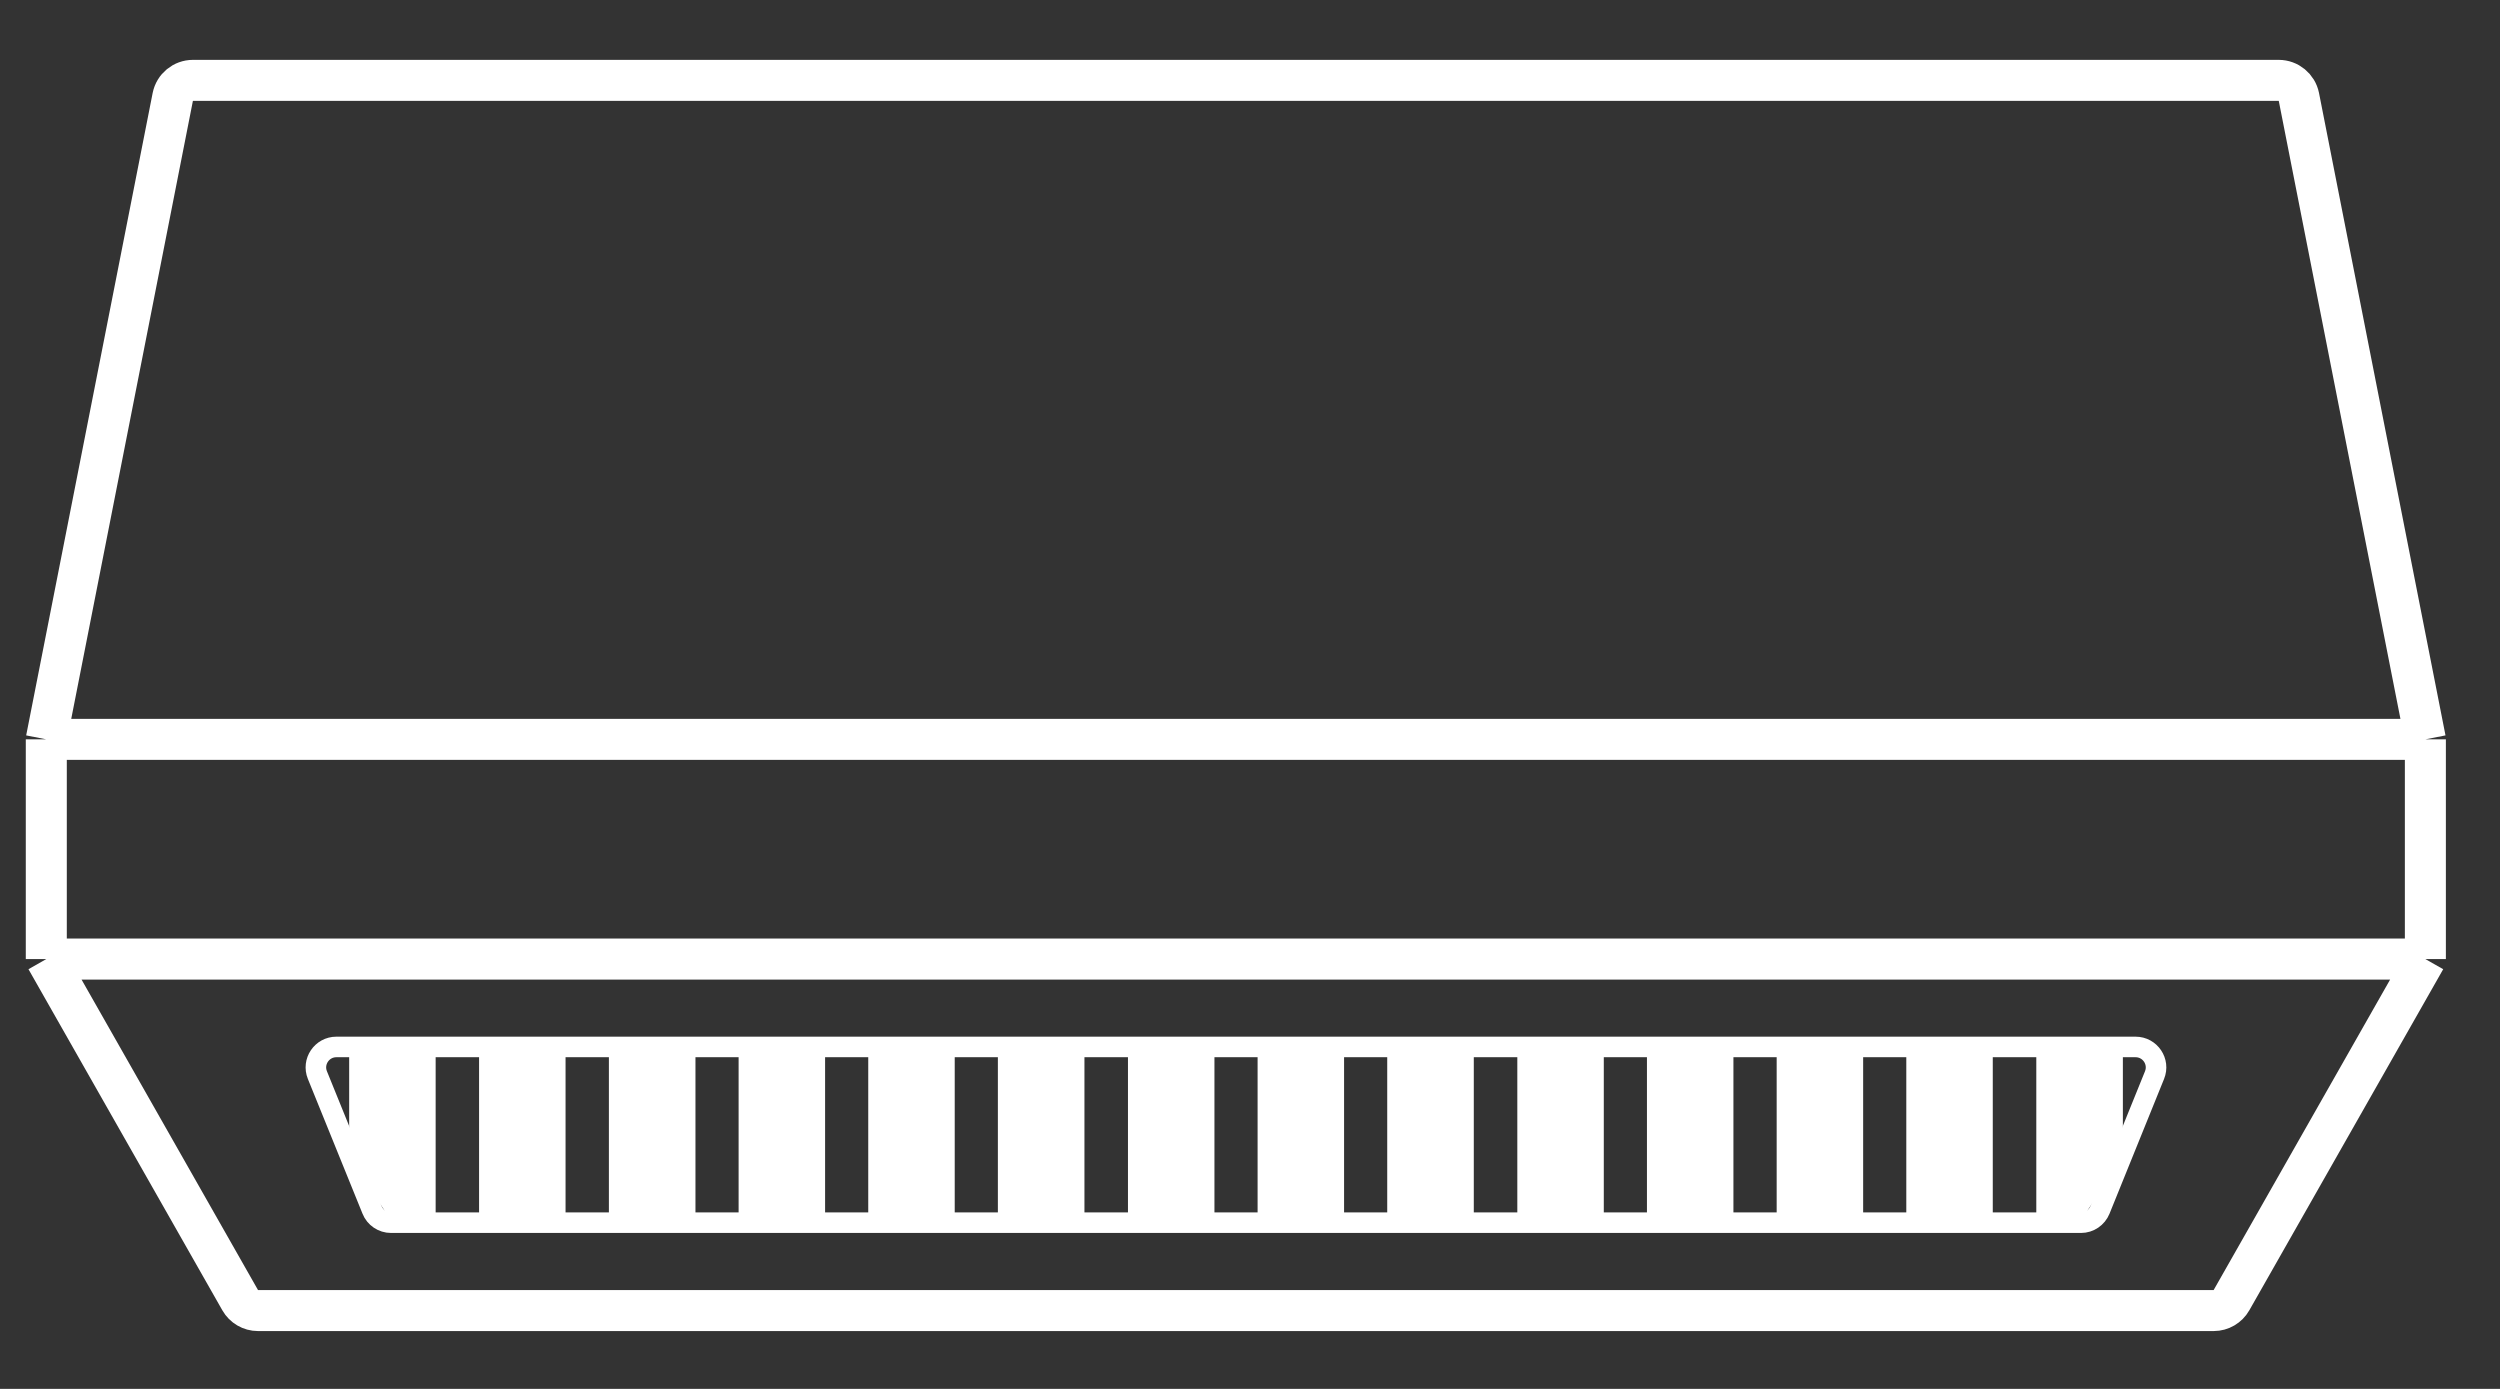
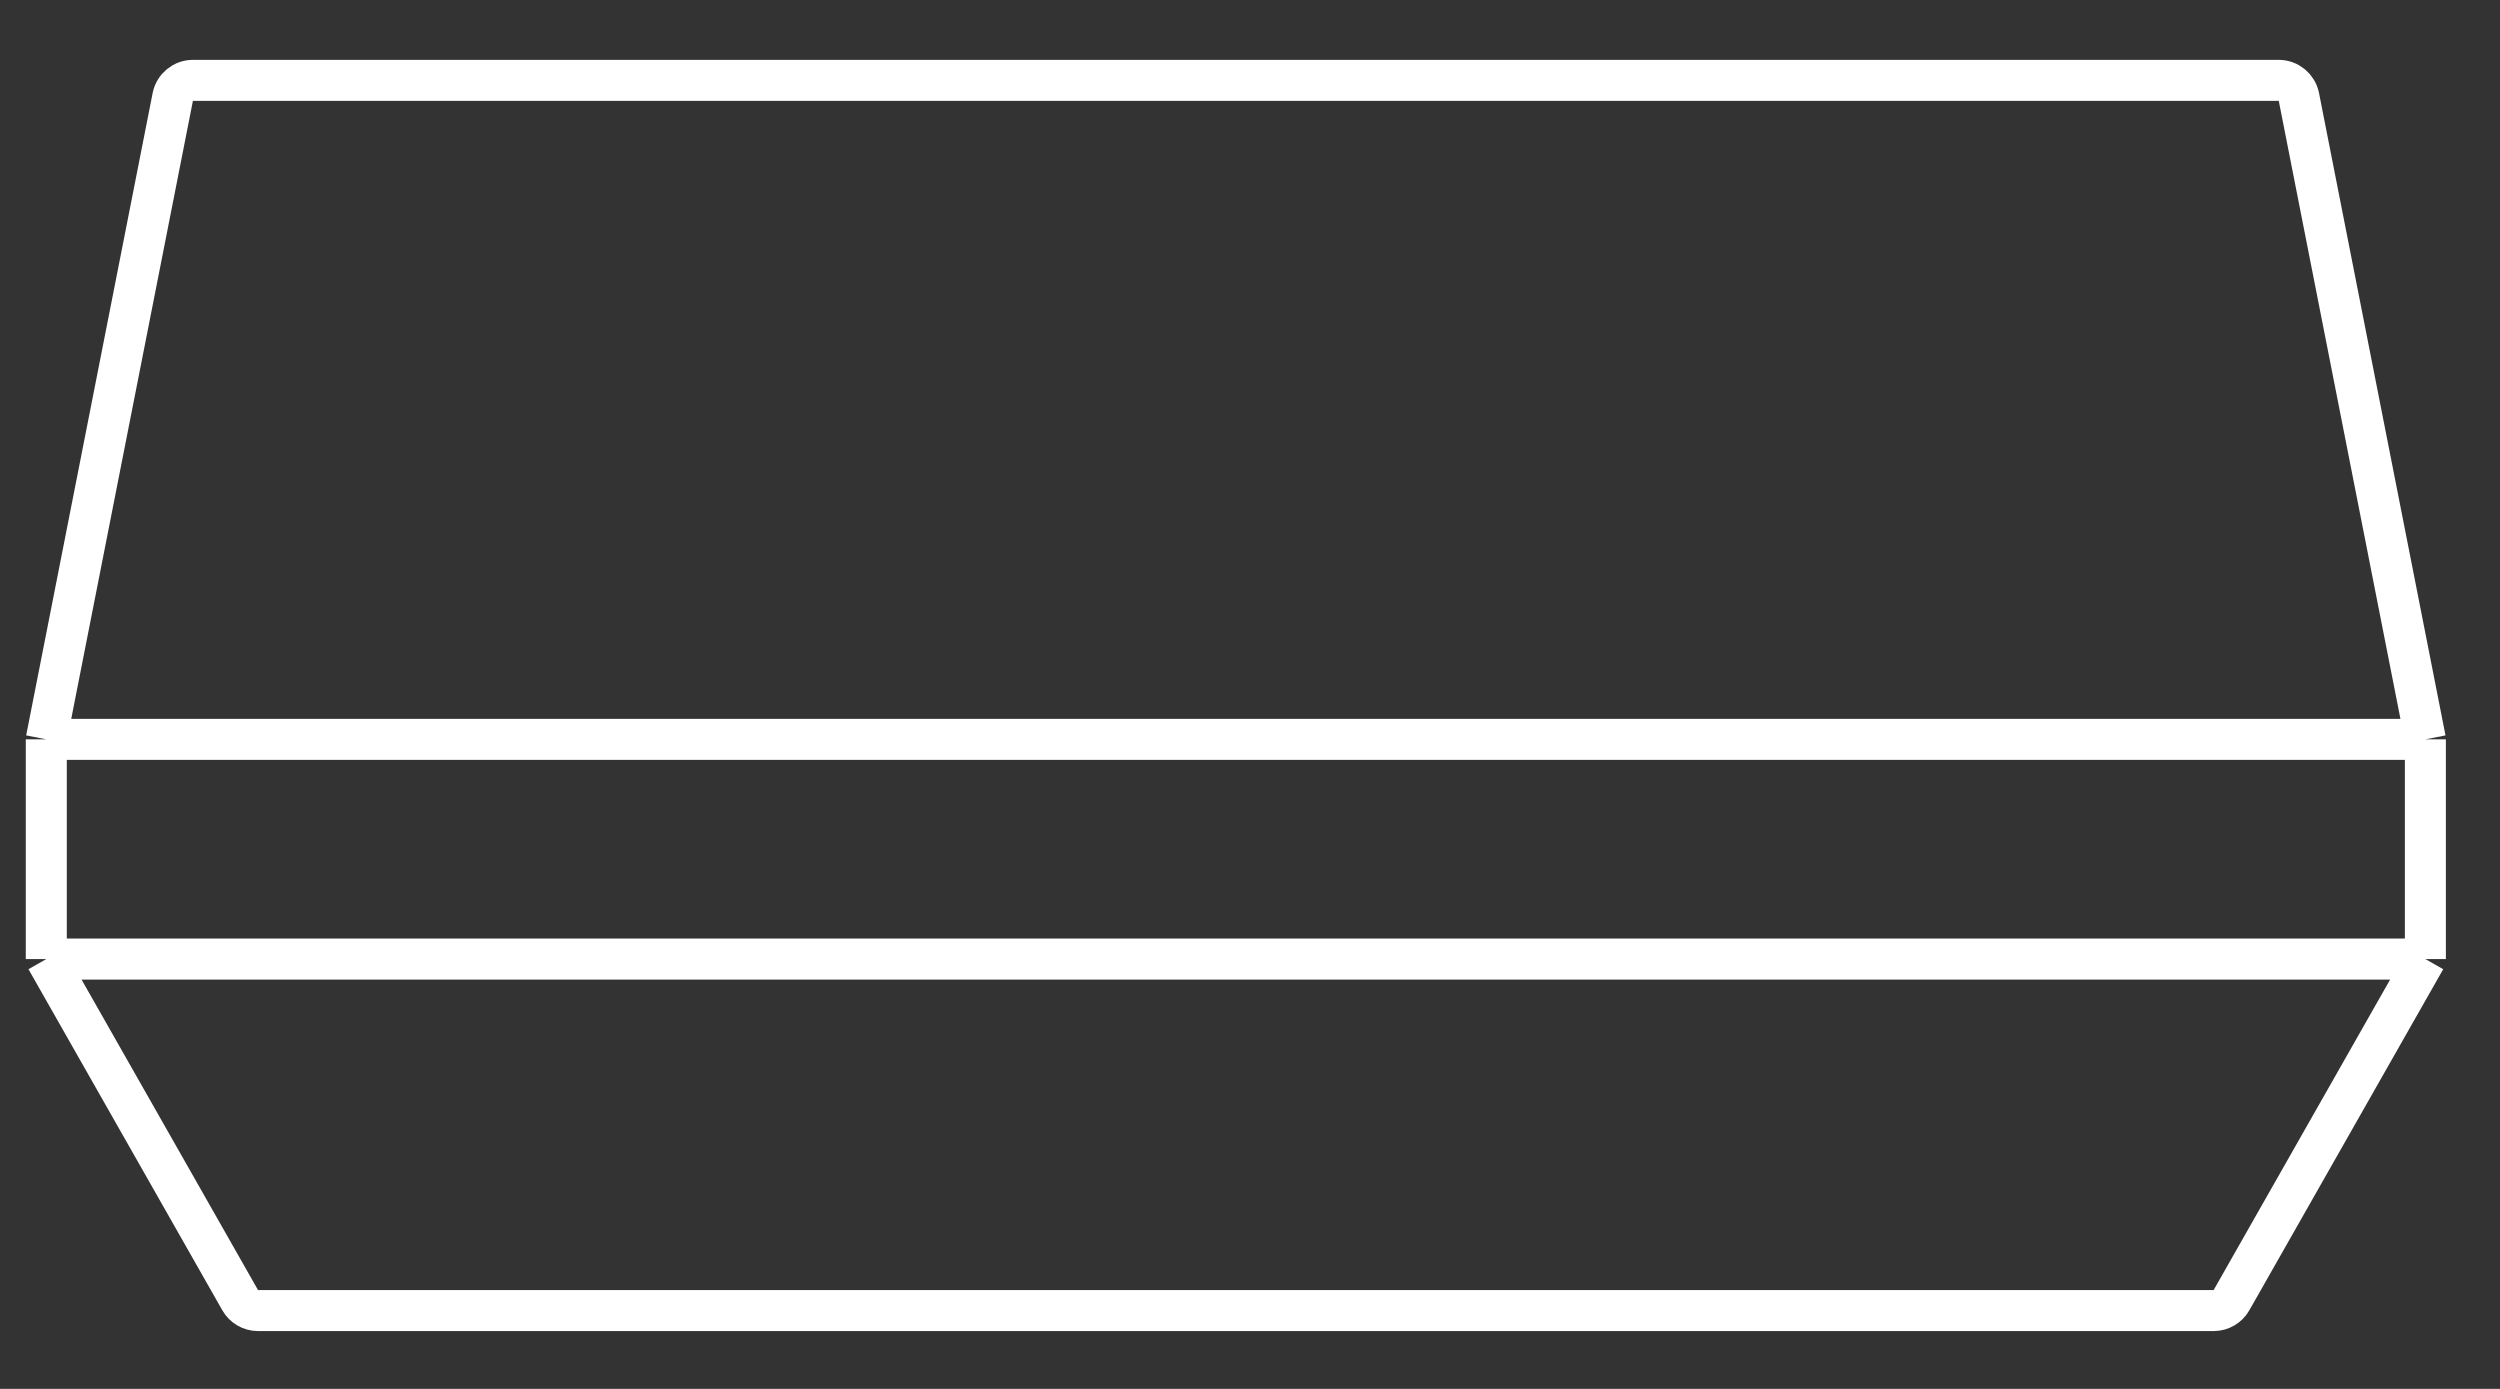
<svg xmlns="http://www.w3.org/2000/svg" width="27" height="15" viewBox="0 0 27 15" fill="none">
  <rect x="0" y="0" width="27" height="15" fill="#333333" stroke="none" />
  <path d="M26.194 10.358L24.1 14.042C24.061 14.111 23.987 14.154 23.908 14.154H2.786C2.707 14.154 2.633 14.111 2.594 14.042L0.5 10.358M26.194 10.358H0.5M26.194 10.358V7.985M0.5 10.358V7.985M0.5 7.985H26.194M0.5 7.985L1.866 1.047C1.887 0.943 1.978 0.868 2.084 0.868H24.61C24.716 0.868 24.807 0.943 24.828 1.047L26.194 7.985" stroke="white" stroke-width="0.443" stroke-linejoin="round" />
-   <path d="M4.018 13.066C4.051 13.15 4.133 13.205 4.223 13.205H22.475C22.565 13.205 22.646 13.15 22.68 13.066L23.269 11.611C23.328 11.466 23.221 11.307 23.064 11.307H3.633C3.476 11.307 3.369 11.466 3.428 11.611L4.018 13.066Z" stroke="white" stroke-width="0.222" />
-   <path fill-rule="evenodd" clip-rule="evenodd" d="M3.771 11.306H4.705V13.204H4.238L3.771 12.492V11.306ZM6.108 11.306H5.174V13.204H6.108V11.306ZM6.576 11.306H7.511V13.204H6.576V11.306ZM8.911 11.306H7.977V13.204H8.911V11.306ZM9.377 11.306H10.311V13.204H9.377V11.306ZM11.712 11.306H10.777V13.204H11.712V11.306ZM12.182 11.306H13.116V13.204H12.182V11.306ZM14.516 11.306H13.582V13.204H14.516V11.306ZM14.982 11.306H15.917V13.204H14.982V11.306ZM17.321 11.306H16.387V13.204H17.321V11.306ZM17.787 11.306H18.721V13.204H17.787V11.306ZM20.122 11.306H19.188V13.204H20.122V11.306ZM20.588 11.306H21.522V13.204H20.588V11.306ZM22.927 11.306H21.992V13.204H22.459L22.927 12.492V11.306Z" fill="white" />
</svg>